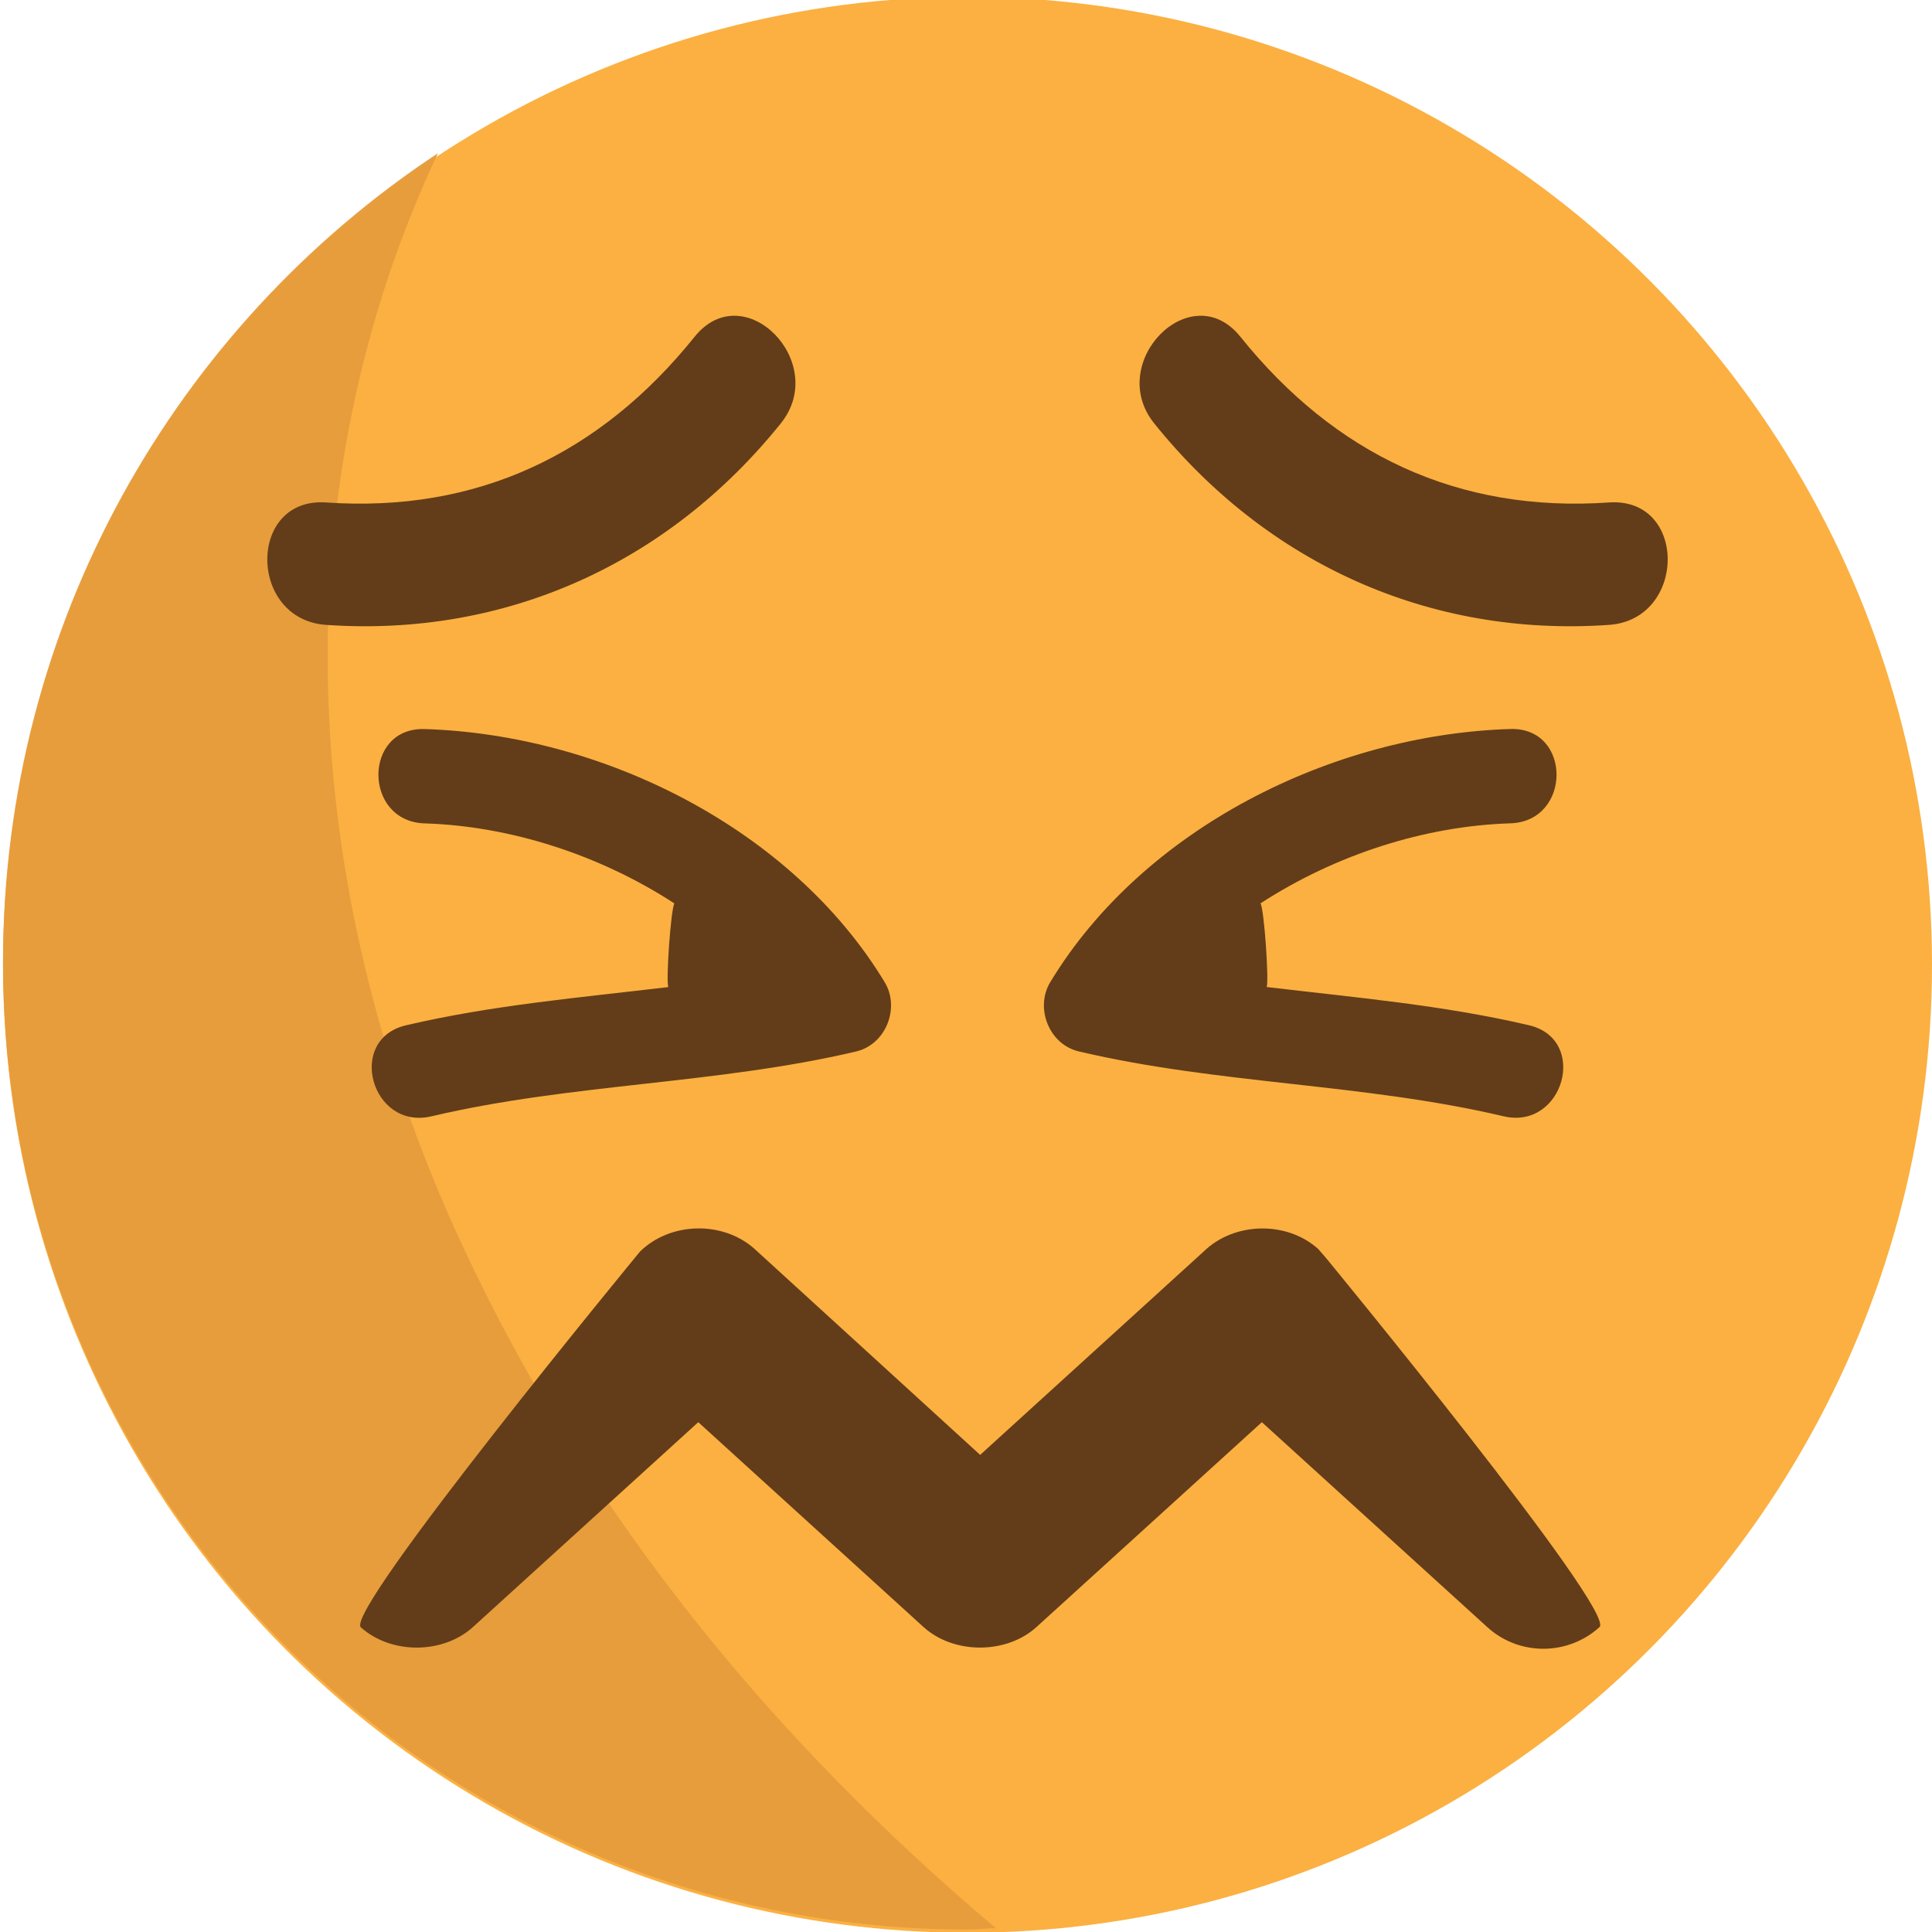
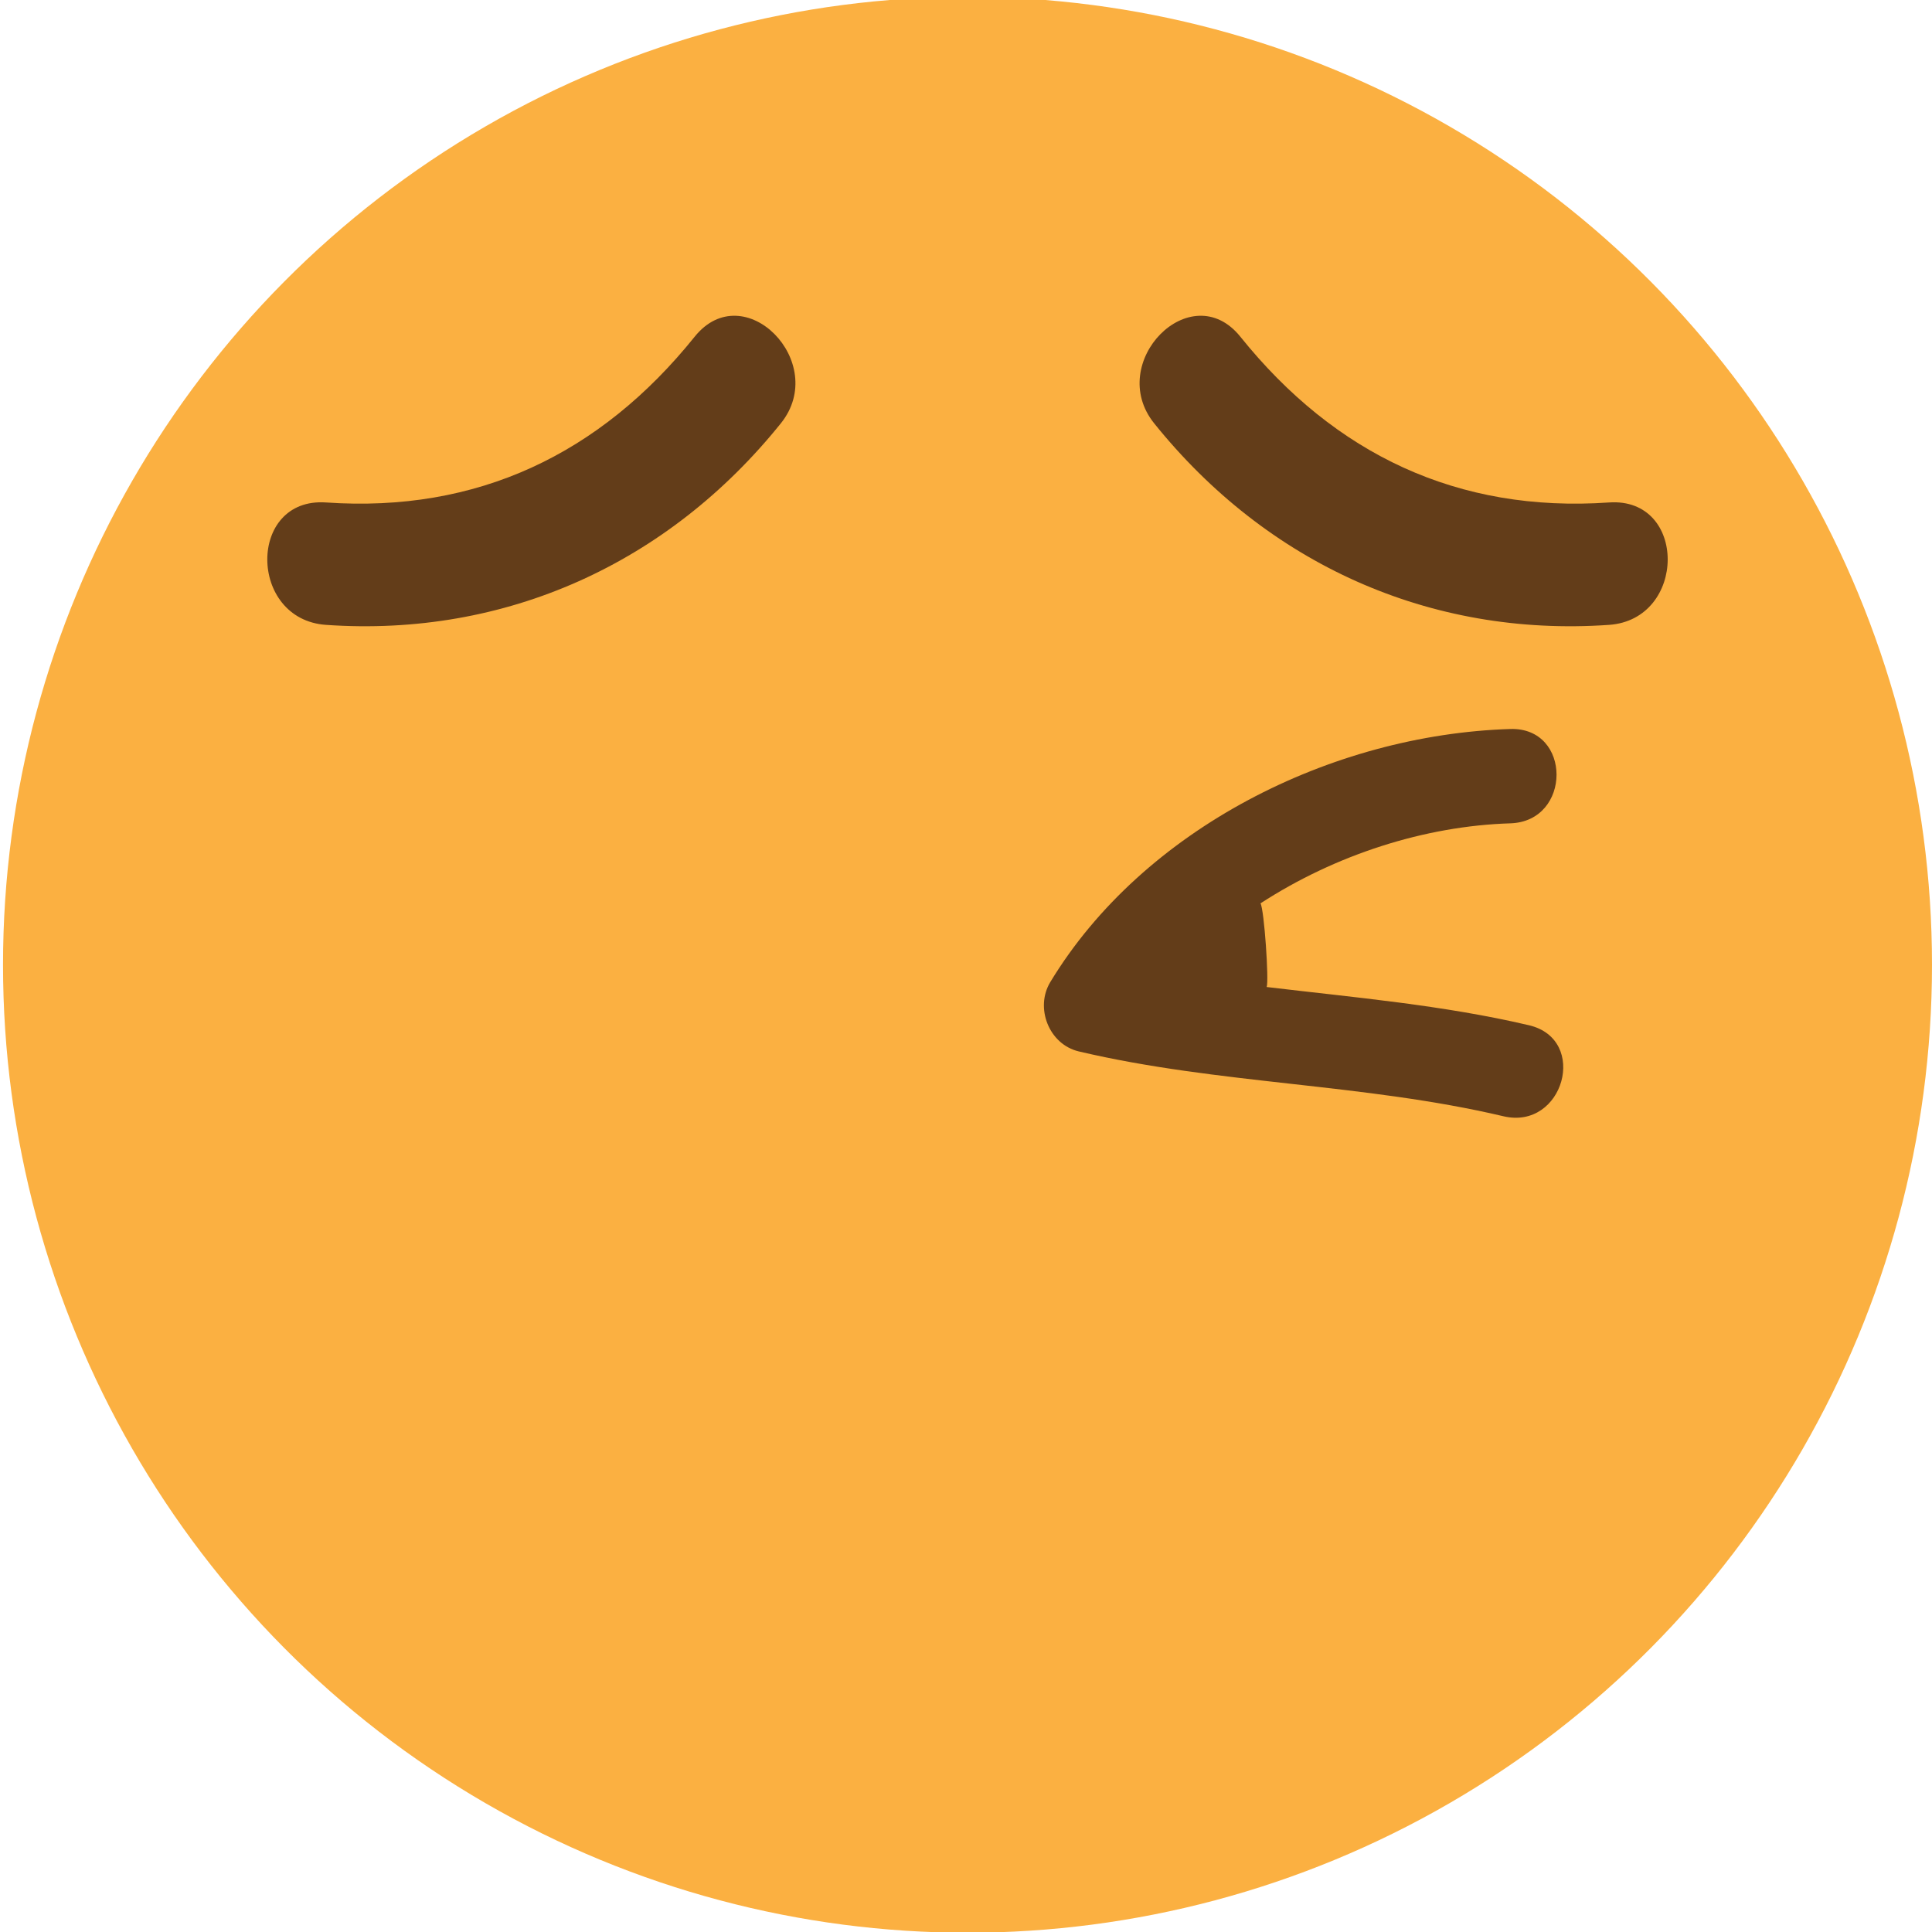
<svg xmlns="http://www.w3.org/2000/svg" xmlns:ns1="http://www.inkscape.org/namespaces/inkscape" xmlns:ns2="http://sodipodi.sourceforge.net/DTD/sodipodi-0.dtd" version="1.1" id="Layer_1" x="0px" y="0px" width="64px" height="64px" viewBox="0 0 64 64" enable-background="new 0 0 64 64" xml:space="preserve" ns1:version="0.48.5 r10040" ns2:docname="1F616.svg" ns1:export-filename="D:\TESTINGEMOJI\SVGTEST\1F616.png" ns1:export-xdpi="90" ns1:export-ydpi="90">
  <defs id="defs4834" />
  <ns2:namedview pagecolor="#ffffff" bordercolor="#666666" borderopacity="1" objecttolerance="10" gridtolerance="10" guidetolerance="10" ns1:pageopacity="0" ns1:pageshadow="2" ns1:window-width="640" ns1:window-height="480" id="namedview4832" showgrid="false" ns1:zoom="3.6875" ns1:cx="32" ns1:cy="32" ns1:window-x="838" ns1:window-y="317" ns1:window-maximized="0" ns1:current-layer="Layer_1" />
  <g id="g4802">
    <g id="g4804">
      <g id="g4806">
        <ellipse fill="#FBB041" cx="32.05" cy="31.96" rx="31.95" ry="32.064" id="ellipse4808" />
      </g>
    </g>
    <g opacity="0.987" id="g4810">
      <g id="g4812">
        <g id="g4814">
-           <path fill="#E79D3C" d="M15.305,41.231C9.644,29.04,9.389,15.921,14.508,5.074C5.836,10.805,0.1,20.654,0.1,31.857      c0,17.708,14.304,32.062,31.951,32.062c0.314,0,0.618-0.04,0.934-0.048C25.662,57.687,19.49,50.241,15.305,41.231z" id="path4816" />
-         </g>
+           </g>
      </g>
    </g>
    <g id="g4818">
      <g id="g4820">
-         <path fill="#633D19" d="M43.92,41.665l-0.253-0.291c-1.053-0.946-2.8-0.892-3.797,0.087l-7.401,6.734l-7.471-6.821     c-1.055-0.946-2.8-0.897-3.798,0.087c0,0-9.822,11.922-9.246,12.447c0.999,0.895,2.708,0.896,3.711-0.008l7.466-6.788     l7.465,6.788c0.996,0.902,2.736,0.906,3.736,0l7.469-6.788l7.463,6.784c0.503,0.463,1.166,0.721,1.861,0.721     c0.689,0,1.354-0.256,1.86-0.717C53.557,53.377,43.92,41.665,43.92,41.665z" id="path4822" />
-       </g>
+         </g>
    </g>
-     <path fill="#633D19" d="M10.8,20.7c5.945,0.414,11.335-2.034,15.067-6.677c1.62-2.016-1.221-4.905-2.857-2.867   c-3.131,3.895-7.208,5.835-12.209,5.489C8.197,16.464,8.215,20.52,10.8,20.7z" id="path4824" />
+     <path fill="#633D19" d="M10.8,20.7c5.945,0.414,11.335-2.034,15.067-6.677c1.62-2.016-1.221-4.905-2.857-2.867   c-3.131,3.895-7.208,5.835-12.209,5.489C8.197,16.464,8.215,20.52,10.8,20.7" id="path4824" />
    <path fill="#633D19" d="M53.3,20.7c-5.945,0.414-11.336-2.034-15.067-6.677c-1.62-2.016,1.222-4.905,2.857-2.867   c3.131,3.895,7.208,5.835,12.21,5.489C55.902,16.464,55.884,20.52,53.3,20.7z" id="path4826" />
-     <path fill="#633D19" d="M29.306,32.535c-3.078-5.081-9.321-8.2-15.239-8.384c-2.046-0.063-2.038,3.061,0,3.125   c2.839,0.087,5.801,1.043,8.273,2.651c-0.12,0.206-0.284,2.578-0.201,2.771c-2.908,0.347-5.833,0.596-8.693,1.267   c-1.985,0.468-1.143,3.481,0.844,3.015c4.633-1.092,9.436-1.058,14.069-2.148C29.355,34.596,29.819,33.382,29.306,32.535z" id="path4828" />
    <path fill="#633D19" d="M35.738,34.83c4.633,1.091,9.438,1.057,14.068,2.148c1.989,0.467,2.832-2.547,0.845-3.015   c-2.86-0.671-5.785-0.92-8.691-1.267c0.08-0.192-0.081-2.564-0.204-2.771c2.475-1.608,5.436-2.564,8.275-2.651   c2.039-0.063,2.045-3.188,0-3.125c-5.919,0.184-12.162,3.303-15.239,8.384C34.278,33.382,34.744,34.596,35.738,34.83z" id="path4830" />
  </g>
</svg>